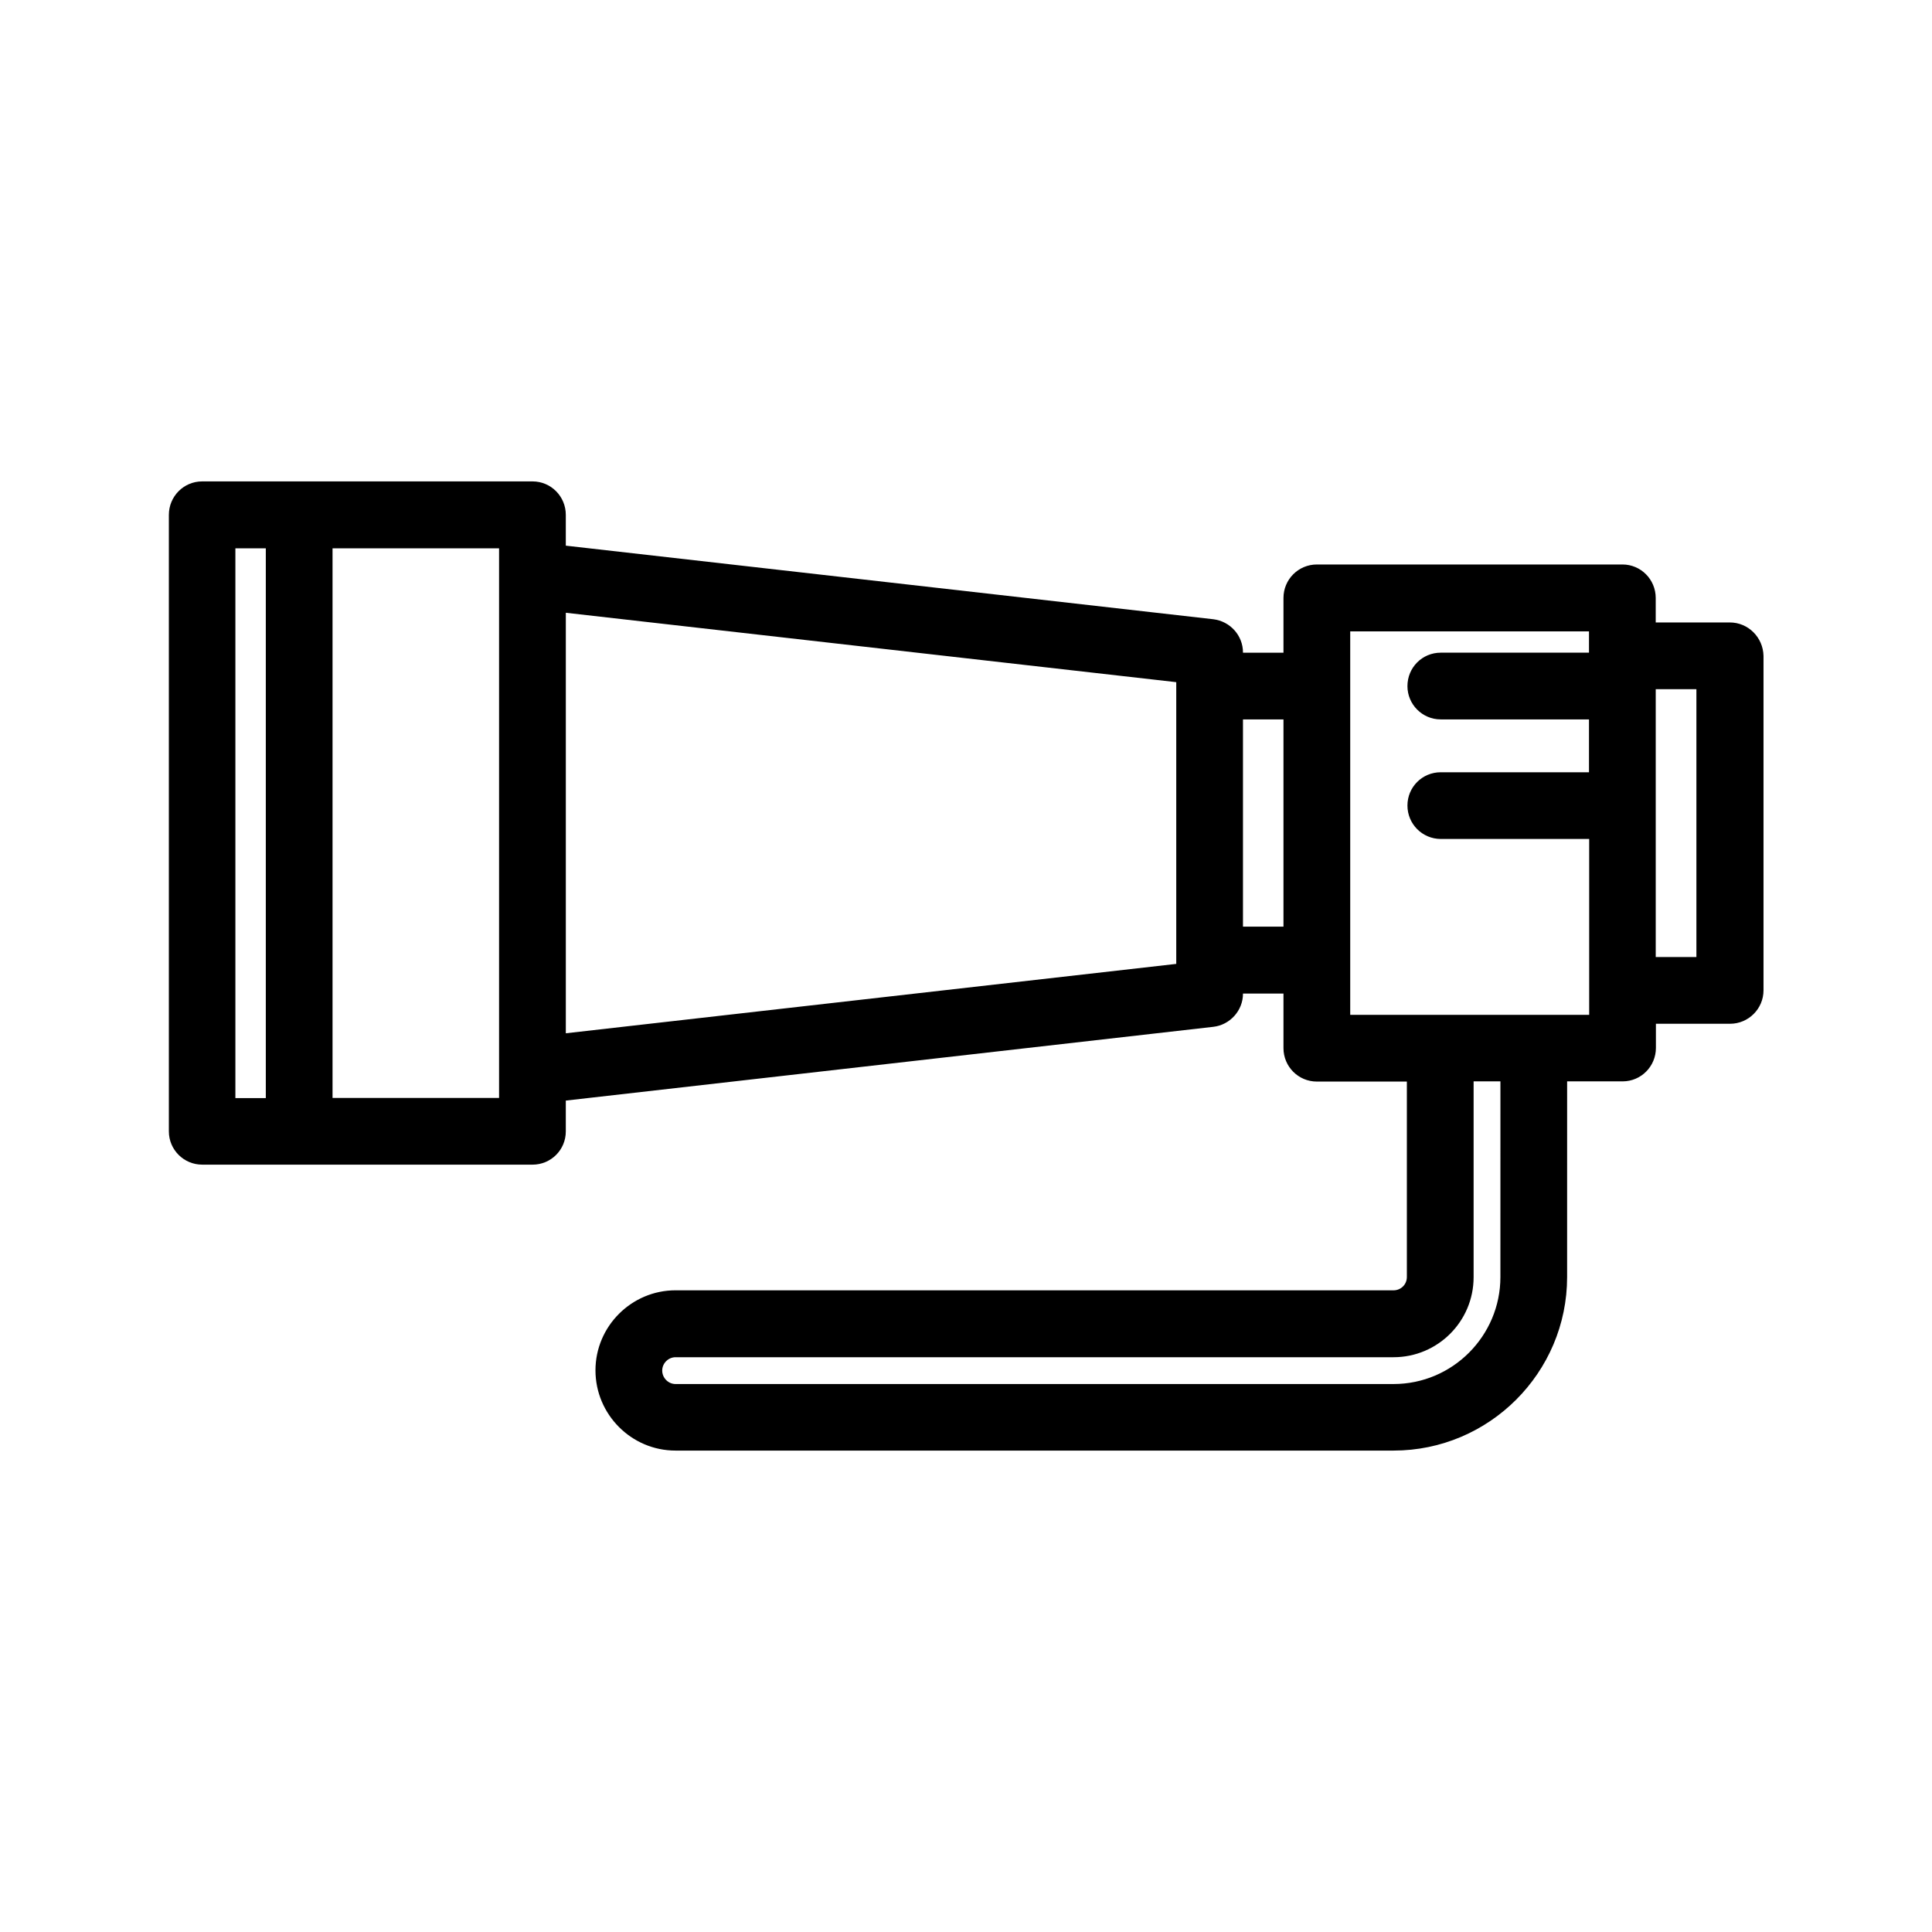
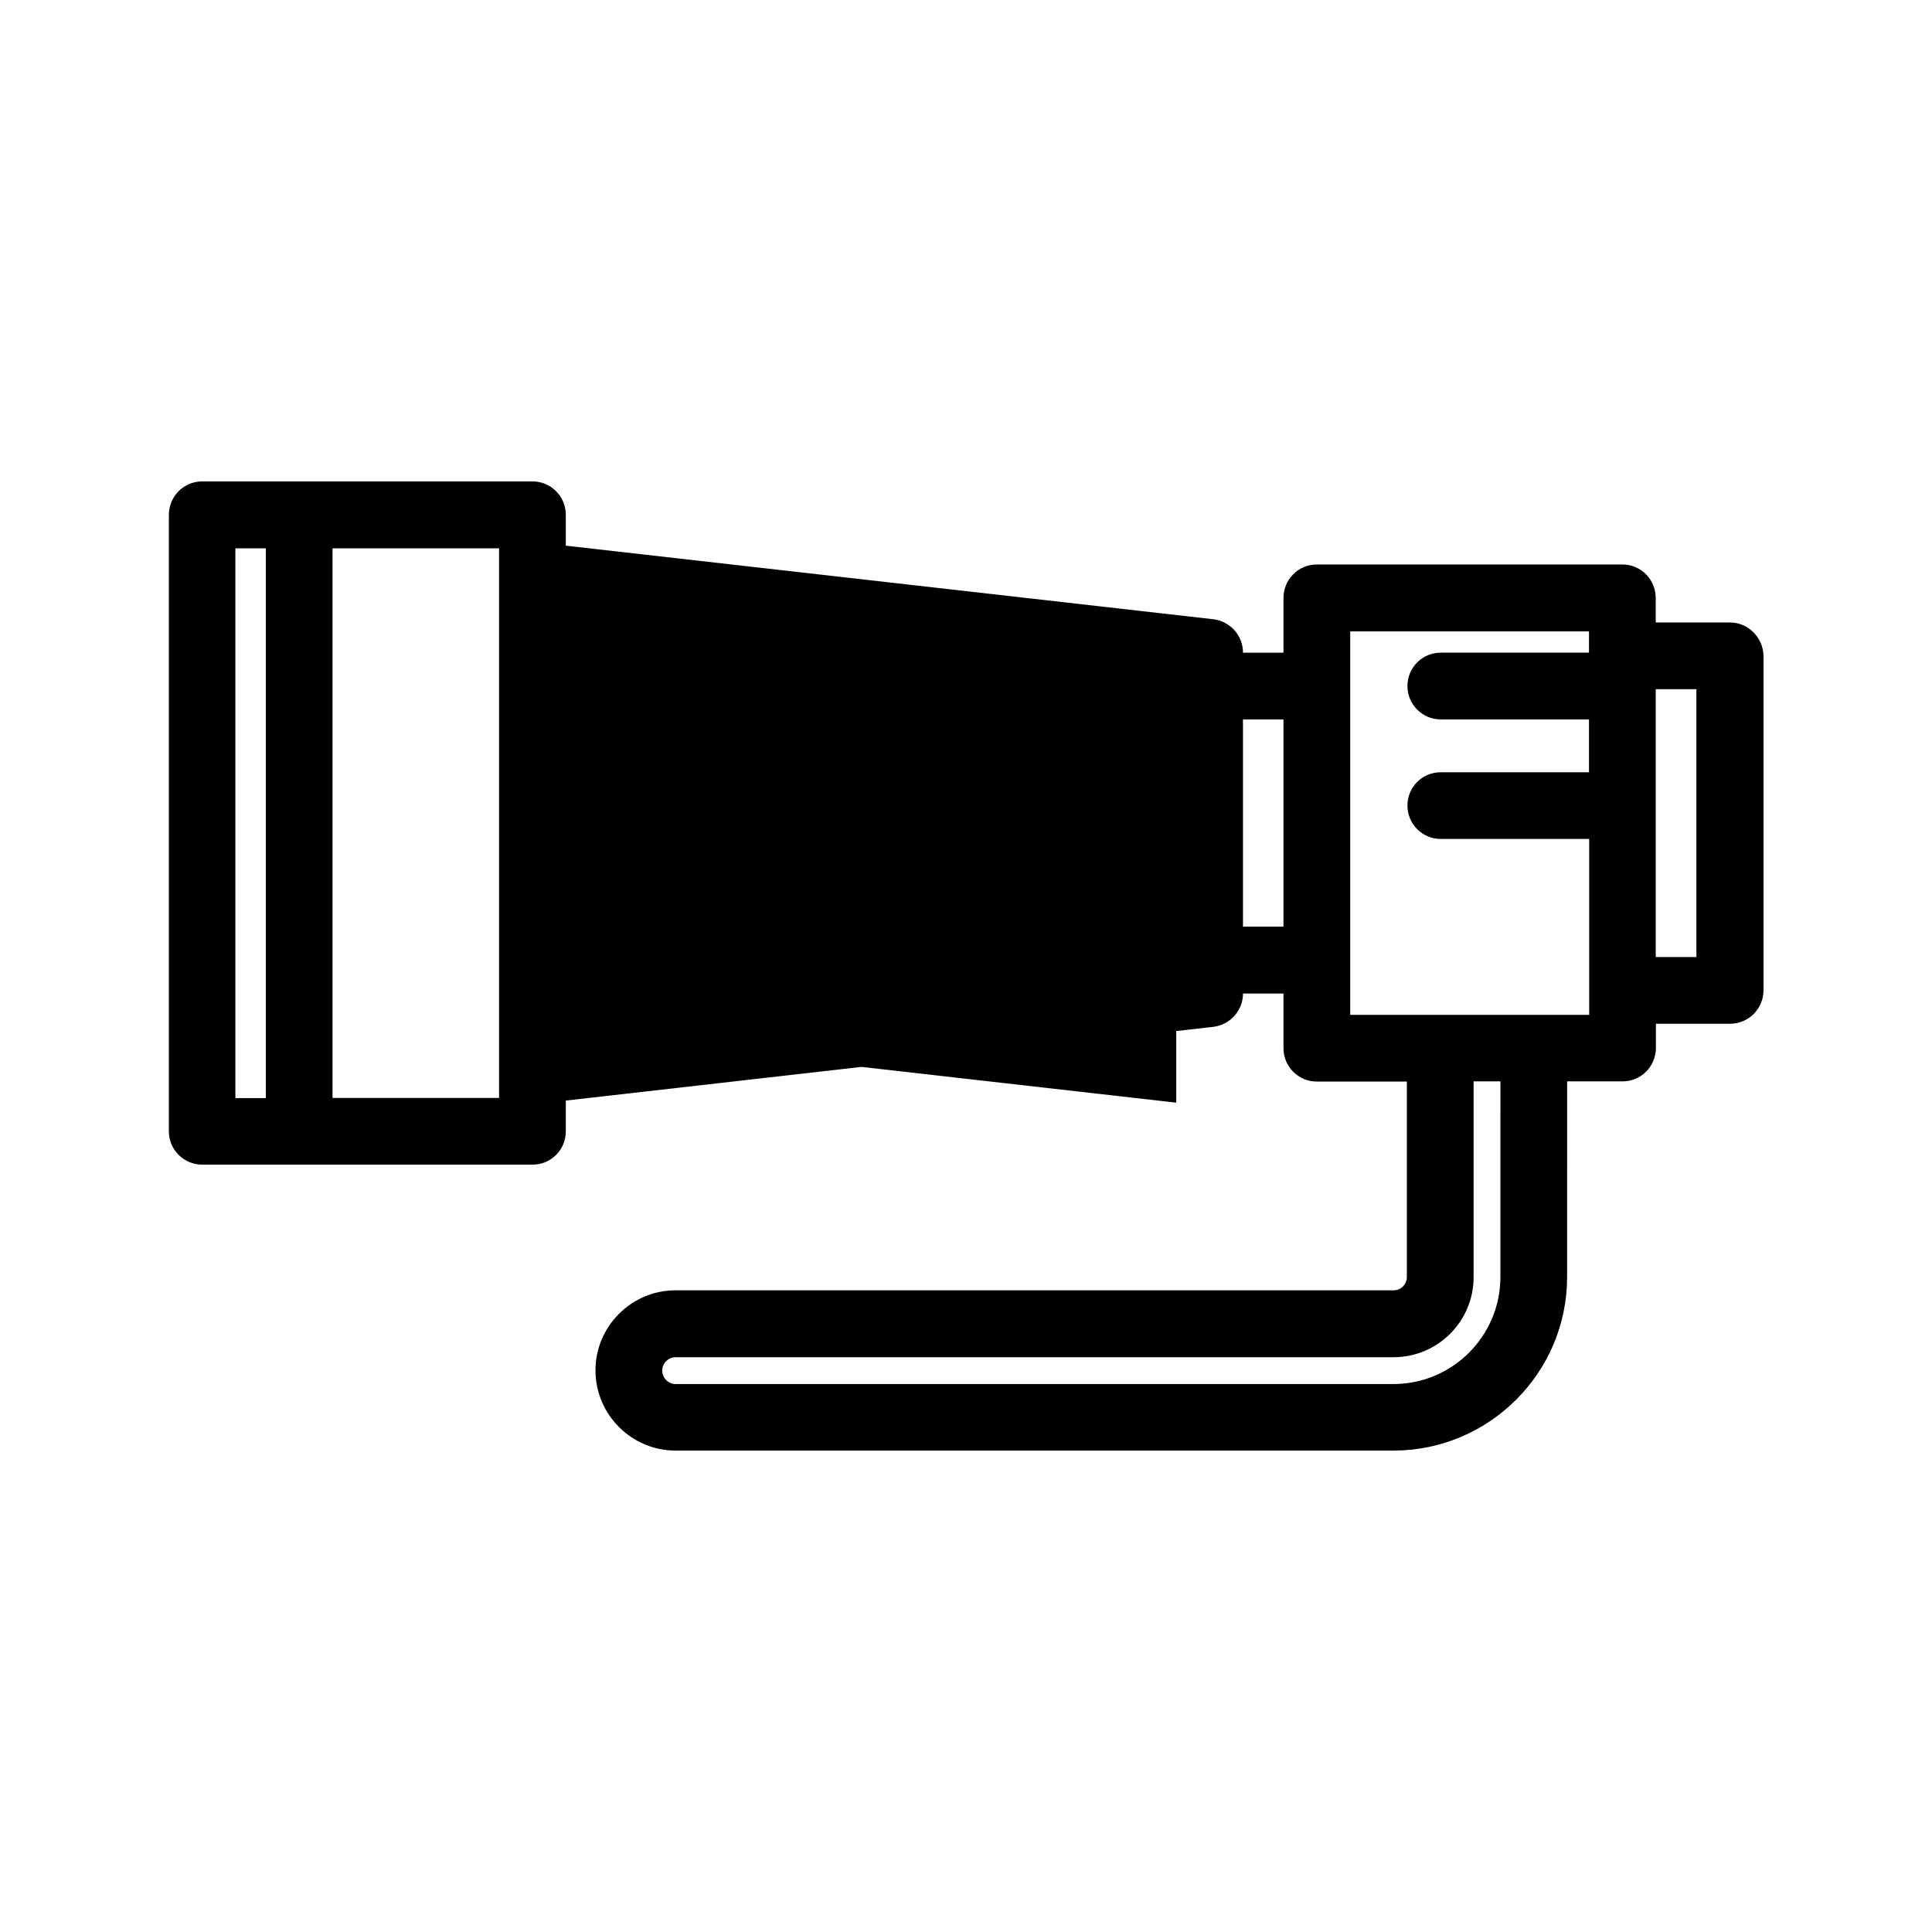
<svg xmlns="http://www.w3.org/2000/svg" fill="#000000" width="800px" height="800px" version="1.1" viewBox="144 144 512 512">
-   <path d="m602.43 308.96h-19.648v-6.5c0-4.887-3.93-8.867-8.816-8.867h-80.965c-4.938 0-8.867 3.981-8.867 8.867v14.508h-10.73v-0.047c0-4.484-3.375-8.262-7.859-8.816l-171.6-19.5v-8.16c0-4.887-3.93-8.867-8.816-8.867h-87.562c-4.887 0-8.816 3.981-8.816 8.867v163.38c0 4.887 3.981 8.816 8.816 8.816l87.562 0.004c4.887 0 8.816-3.93 8.816-8.816v-8.164l171.6-19.547c4.434-0.504 7.859-4.332 7.859-8.766v-0.051h10.73v14.461c0 4.887 3.93 8.867 8.867 8.867h23.832v51.793c0 1.965-1.562 3.527-3.527 3.527l-190.29-0.004c-11.637 0-21.211 9.523-21.211 21.211s9.523 21.262 21.211 21.262h190.29c25.34 0 45.996-20.656 45.996-45.996l0.004-51.848h14.711c4.887 0 8.816-3.981 8.816-8.867v-6.398h19.648c4.887 0 8.867-3.981 8.867-8.867v-88.617c-0.102-4.938-4.082-8.867-8.918-8.867zm-396.05-19.648h8.062v145.7h-8.062zm69.879 145.65h-44.133v-145.65h44.133zm179.46-35.52-161.77 18.387v-111.44l161.77 18.391zm17.684-9.875v-54.914h10.73v54.914zm68.219 92.852c0 15.617-12.695 28.363-28.312 28.363h-190.29c-1.914 0-3.527-1.613-3.527-3.578 0-1.914 1.613-3.527 3.527-3.527h190.29c11.688 0 21.211-9.473 21.211-21.211v-51.891h7.106zm23.477-69.477h-63.277v-101.62h63.277v5.644h-39.297c-4.887 0-8.816 3.93-8.816 8.867 0 4.836 3.93 8.816 8.816 8.816h39.297v14.008h-39.297c-4.887 0-8.816 3.93-8.816 8.816 0 4.883 3.93 8.863 8.867 8.863h39.297v46.602zm28.465-15.316h-10.781v-70.984h10.781z" />
+   <path d="m602.43 308.96h-19.648v-6.5c0-4.887-3.93-8.867-8.816-8.867h-80.965c-4.938 0-8.867 3.981-8.867 8.867v14.508h-10.73v-0.047c0-4.484-3.375-8.262-7.859-8.816l-171.6-19.5v-8.16c0-4.887-3.93-8.867-8.816-8.867h-87.562c-4.887 0-8.816 3.981-8.816 8.867v163.38c0 4.887 3.981 8.816 8.816 8.816l87.562 0.004c4.887 0 8.816-3.93 8.816-8.816v-8.164l171.6-19.547c4.434-0.504 7.859-4.332 7.859-8.766v-0.051h10.73v14.461c0 4.887 3.93 8.867 8.867 8.867h23.832v51.793c0 1.965-1.562 3.527-3.527 3.527l-190.29-0.004c-11.637 0-21.211 9.523-21.211 21.211s9.523 21.262 21.211 21.262h190.29c25.34 0 45.996-20.656 45.996-45.996l0.004-51.848h14.711c4.887 0 8.816-3.981 8.816-8.867v-6.398h19.648c4.887 0 8.867-3.981 8.867-8.867v-88.617c-0.102-4.938-4.082-8.867-8.918-8.867zm-396.05-19.648h8.062v145.7h-8.062zm69.879 145.65h-44.133v-145.65h44.133zm179.46-35.52-161.77 18.387l161.77 18.391zm17.684-9.875v-54.914h10.73v54.914zm68.219 92.852c0 15.617-12.695 28.363-28.312 28.363h-190.29c-1.914 0-3.527-1.613-3.527-3.578 0-1.914 1.613-3.527 3.527-3.527h190.29c11.688 0 21.211-9.473 21.211-21.211v-51.891h7.106zm23.477-69.477h-63.277v-101.62h63.277v5.644h-39.297c-4.887 0-8.816 3.93-8.816 8.867 0 4.836 3.93 8.816 8.816 8.816h39.297v14.008h-39.297c-4.887 0-8.816 3.93-8.816 8.816 0 4.883 3.93 8.863 8.867 8.863h39.297v46.602zm28.465-15.316h-10.781v-70.984h10.781z" />
</svg>